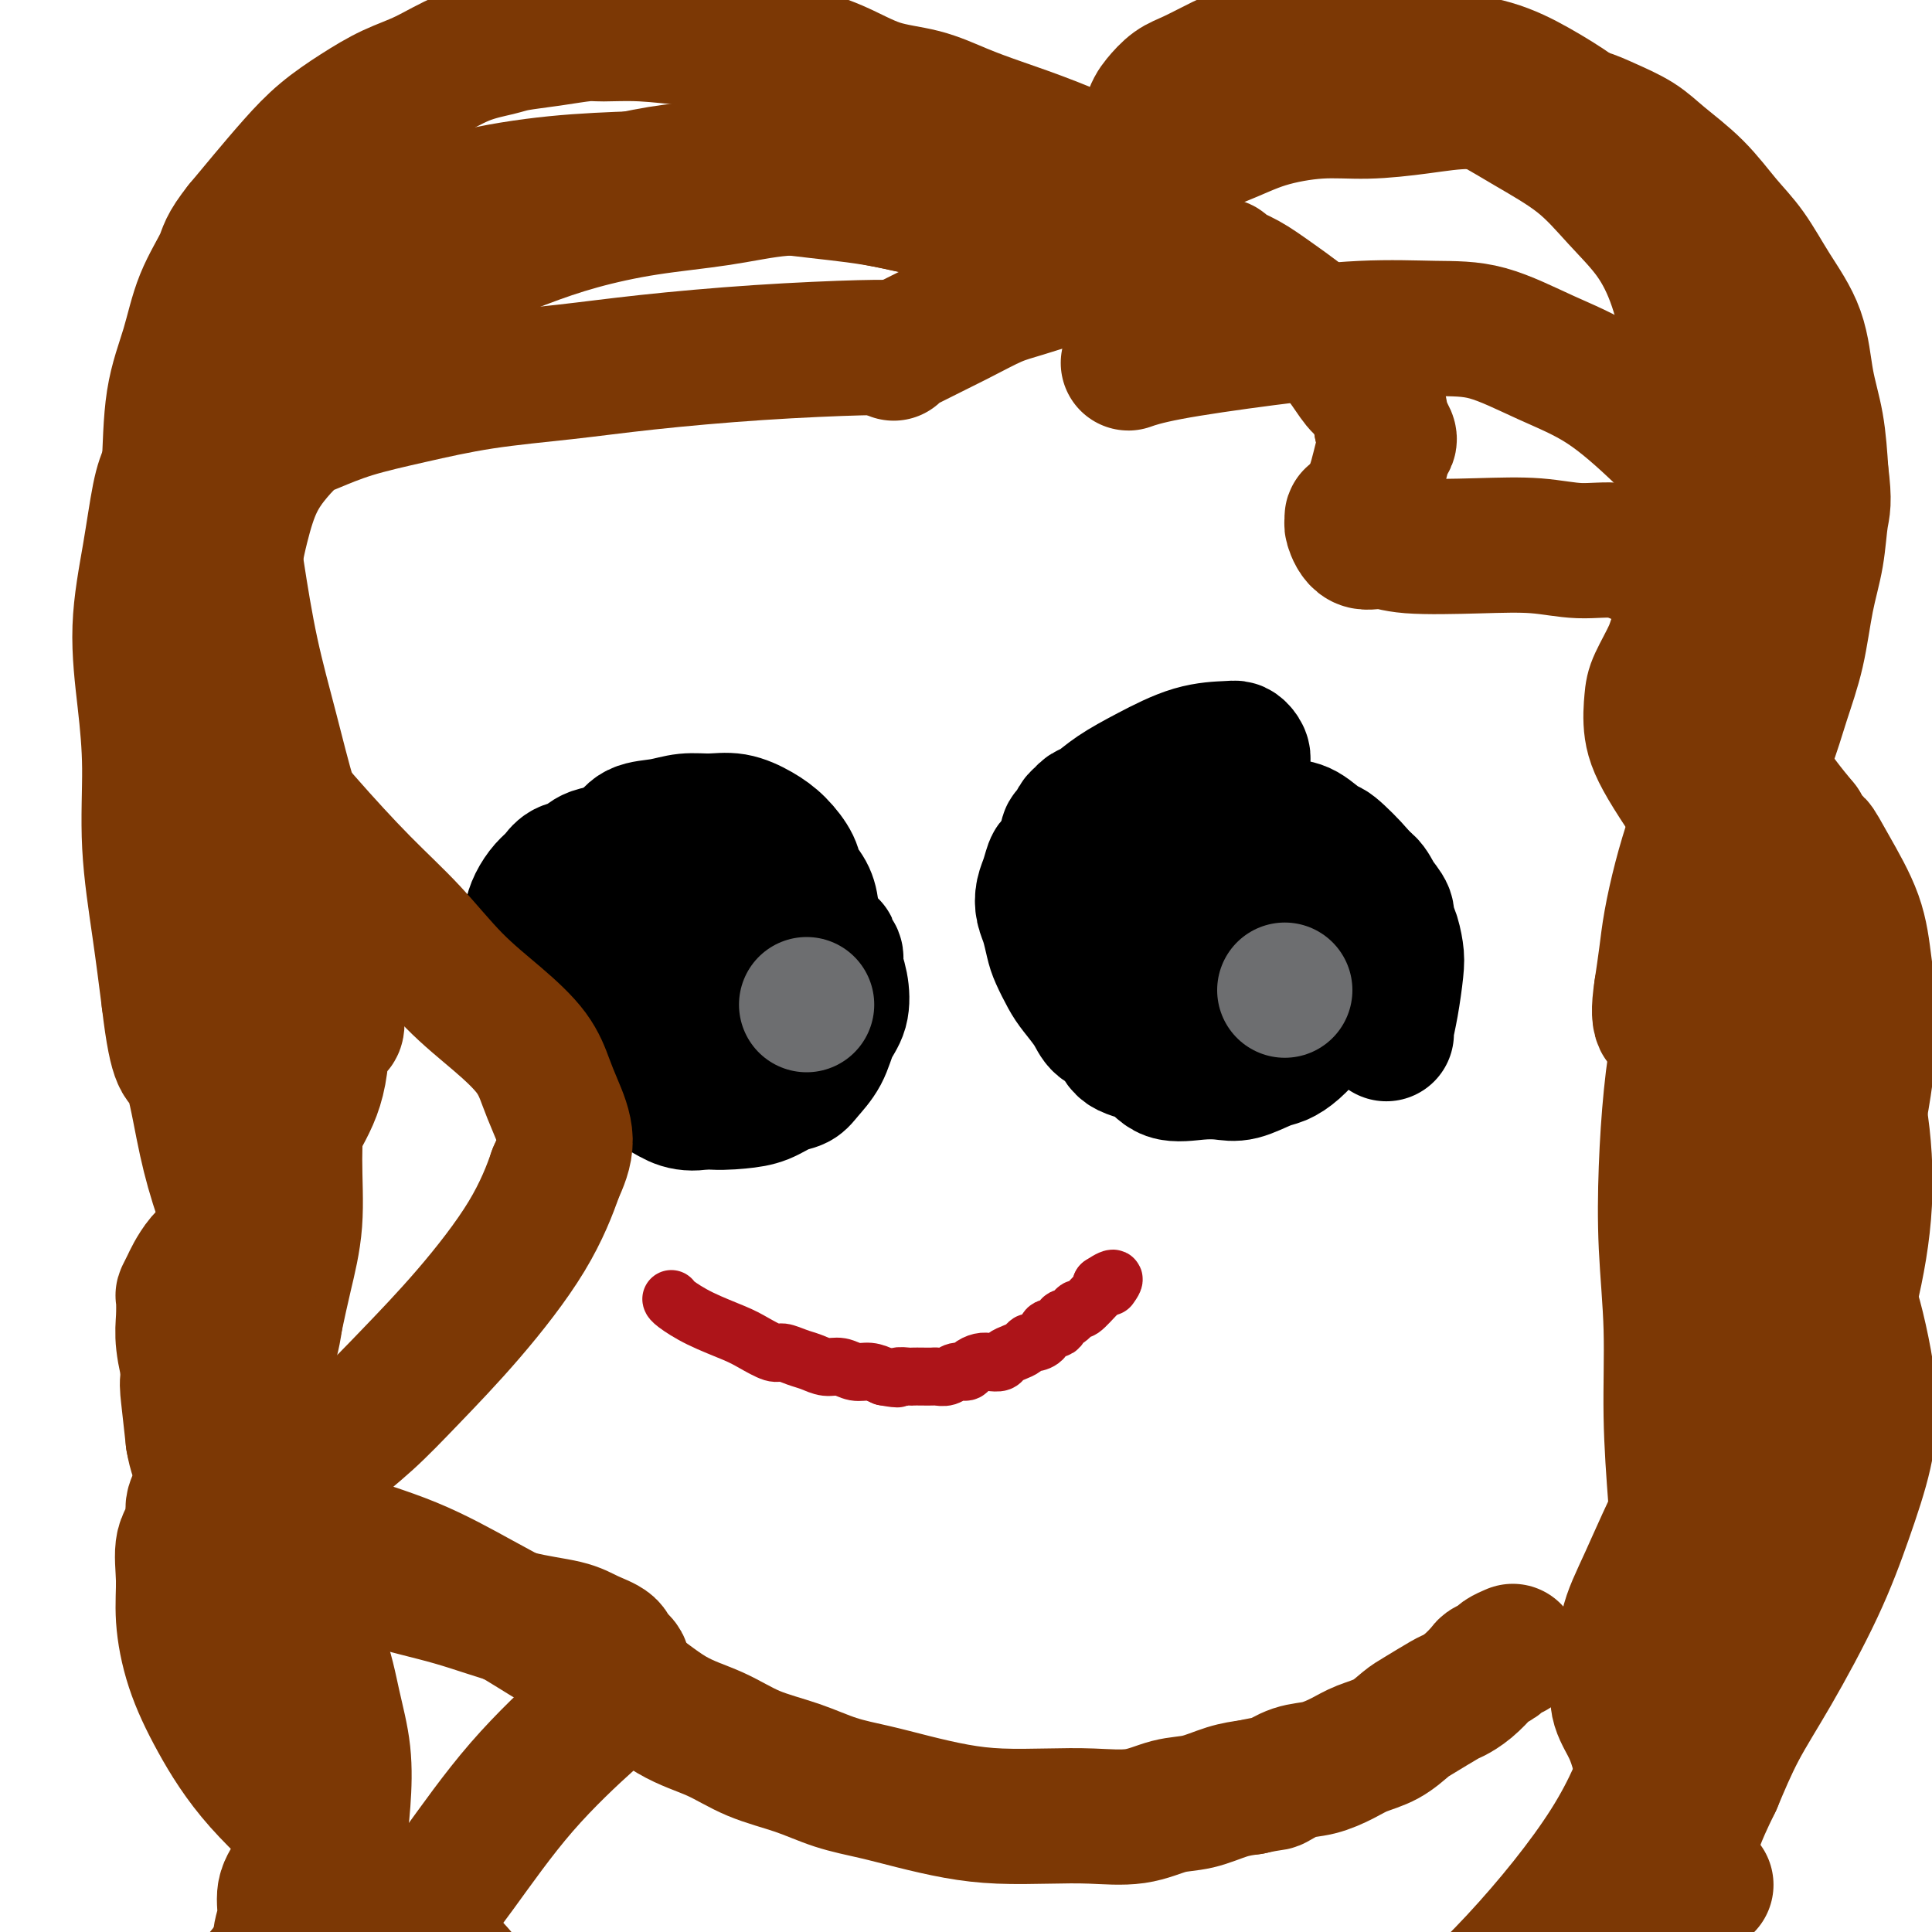
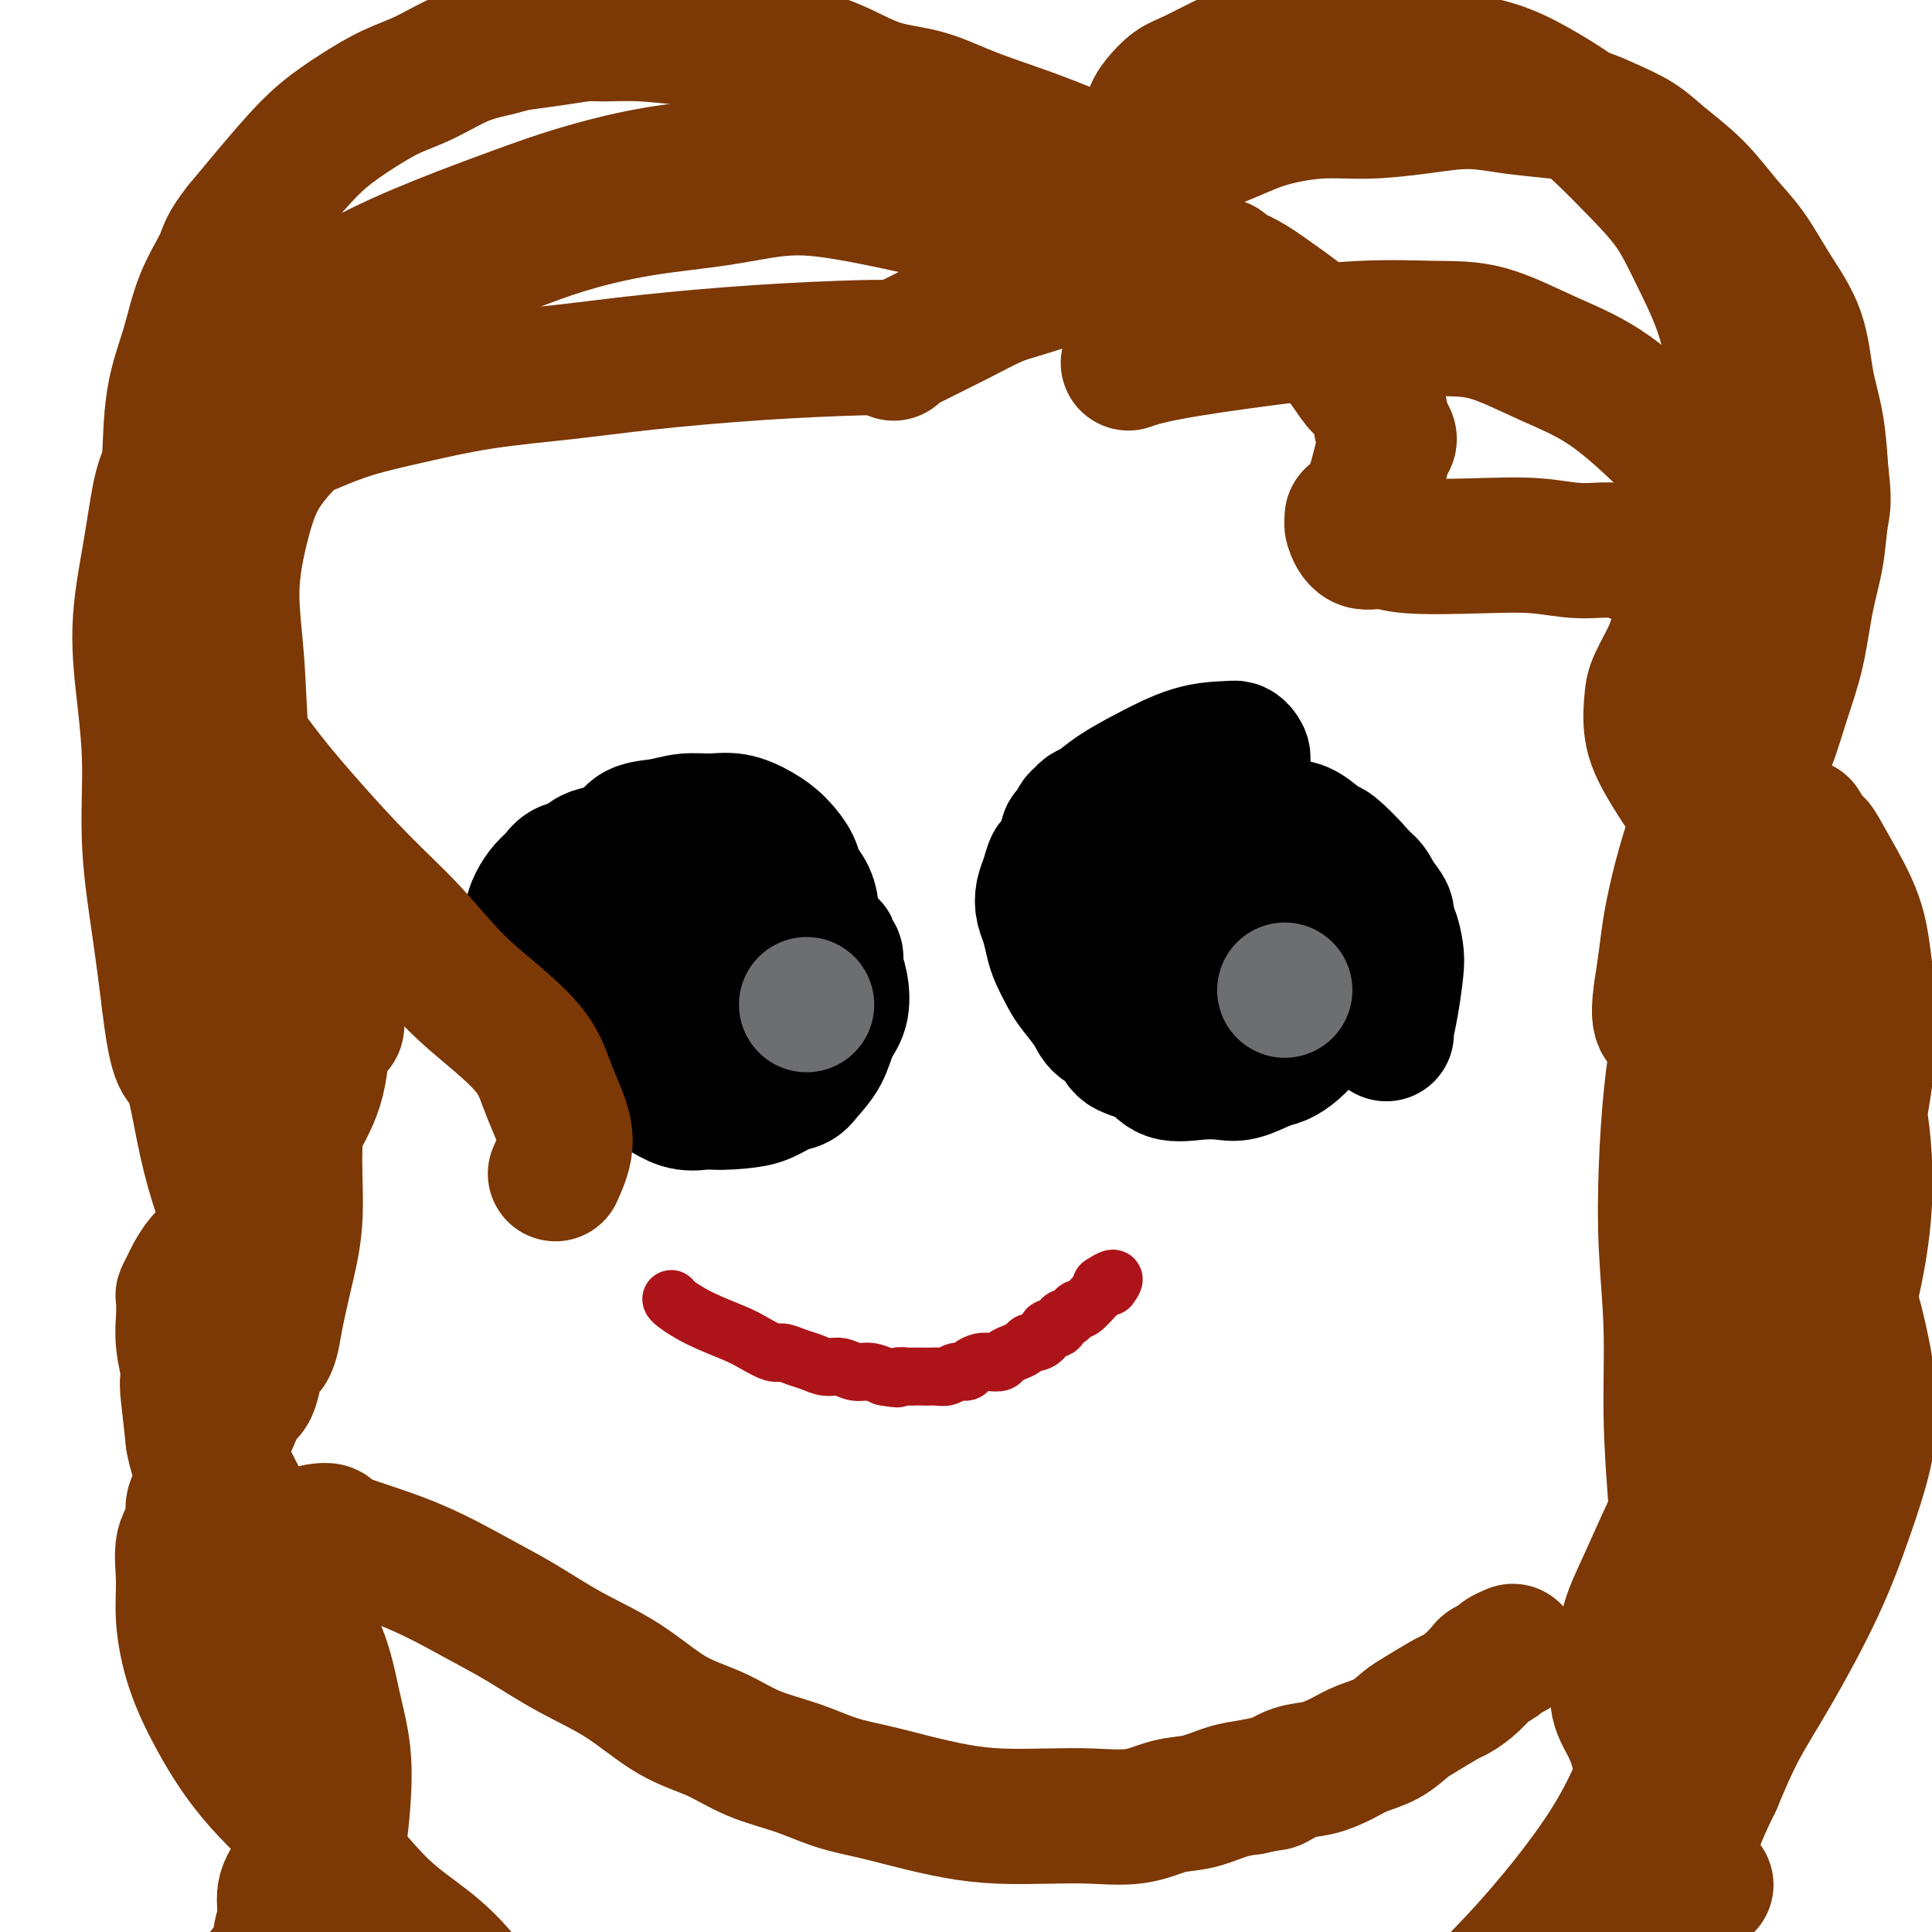
<svg xmlns="http://www.w3.org/2000/svg" viewBox="0 0 400 400" version="1.1">
  <g fill="none" stroke="#AD1419" stroke-width="12" stroke-linecap="round" stroke-linejoin="round">
    <path d="M139,269c-0.012,-0.043 -0.024,-0.087 0,0c0.024,0.087 0.083,0.304 1,1c0.917,0.696 2.692,1.870 5,3c2.308,1.130 5.149,2.215 7,3c1.851,0.785 2.711,1.271 4,2c1.289,0.729 3.006,1.702 4,2c0.994,0.298 1.266,-0.079 2,0c0.734,0.079 1.929,0.614 3,1c1.071,0.386 2.019,0.625 3,1c0.981,0.375 1.995,0.888 3,1c1.005,0.112 2.001,-0.176 3,0c0.999,0.176 2.000,0.817 3,1c1.000,0.183 2.000,-0.090 3,0c1.000,0.090 2.000,0.545 3,1" />
    <path d="M183,285c4.126,0.774 2.941,0.207 3,0c0.059,-0.207 1.363,-0.056 2,0c0.637,0.056 0.608,0.016 1,0c0.392,-0.016 1.207,-0.008 2,0c0.793,0.008 1.564,0.017 2,0c0.436,-0.017 0.536,-0.060 1,0c0.464,0.060 1.293,0.223 2,0c0.707,-0.223 1.291,-0.830 2,-1c0.709,-0.170 1.542,0.099 2,0c0.458,-0.099 0.542,-0.565 1,-1c0.458,-0.435 1.291,-0.837 2,-1c0.709,-0.163 1.293,-0.085 2,0c0.707,0.085 1.538,0.176 2,0c0.462,-0.176 0.557,-0.621 1,-1c0.443,-0.379 1.236,-0.692 2,-1c0.764,-0.308 1.499,-0.613 2,-1c0.501,-0.387 0.768,-0.858 1,-1c0.232,-0.142 0.430,0.045 1,0c0.570,-0.045 1.514,-0.321 2,-1c0.486,-0.679 0.516,-1.759 1,-2c0.484,-0.241 1.423,0.359 2,0c0.577,-0.359 0.792,-1.676 1,-2c0.208,-0.324 0.410,0.345 1,0c0.590,-0.345 1.570,-1.703 2,-2c0.430,-0.297 0.311,0.467 1,0c0.689,-0.467 2.185,-2.164 3,-3c0.815,-0.836 0.947,-0.810 1,-1c0.053,-0.190 0.026,-0.595 0,-1" />
    <path d="M228,266c3.711,-2.489 2.489,-0.711 2,0c-0.489,0.711 -0.244,0.356 0,0" />
  </g>
  <g fill="none" stroke="#6D6E70" stroke-width="28" stroke-linecap="round" stroke-linejoin="round">
    <path d="M231,185c0.000,0.000 0.000,0.000 0,0c0.000,0.000 0.000,0.000 0,0c0.000,-0.000 -0.000,0.000 0,0c0.000,0.000 0.000,0.000 0,0c0.000,0.000 0.000,0.000 0,0c0.000,0.000 0.000,0.000 0,0" />
  </g>
  <g fill="none" stroke="#000000" stroke-width="28" stroke-linecap="round" stroke-linejoin="round">
    <path d="M240,184c0.000,0.000 0.000,0.000 0,0c0.000,0.000 -0.000,0.000 0,0c0.000,0.000 0.000,0.000 0,0c0.000,0.000 0.000,0.000 0,0" />
    <path d="M231,190c0.000,0.000 0.000,0.000 0,0c0.000,0.000 0.000,0.000 0,0c0.000,0.000 -0.000,0.000 0,0c0.000,0.000 0.000,0.000 0,0c0.000,0.000 0.000,0.000 0,0c0.000,0.000 0.000,0.000 0,0" />
    <path d="M240,200c-0.000,0.003 -0.000,0.007 0,0c0.000,-0.007 0.000,-0.024 0,0c-0.000,0.024 -0.001,0.088 0,0c0.001,-0.088 0.005,-0.330 0,0c-0.005,0.330 -0.018,1.231 0,0c0.018,-1.231 0.069,-4.596 1,-9c0.931,-4.404 2.744,-9.849 5,-15c2.256,-5.151 4.956,-10.007 7,-13c2.044,-2.993 3.433,-4.122 4,-5c0.567,-0.878 0.314,-1.506 0,-2c-0.314,-0.494 -0.688,-0.856 -1,-1c-0.312,-0.144 -0.562,-0.070 -2,0c-1.438,0.070 -4.063,0.137 -7,1c-2.937,0.863 -6.188,2.522 -9,4c-2.812,1.478 -5.187,2.776 -7,4c-1.813,1.224 -3.063,2.373 -4,3c-0.937,0.627 -1.561,0.730 -2,1c-0.439,0.270 -0.691,0.706 -1,1c-0.309,0.294 -0.673,0.447 -1,1c-0.327,0.553 -0.616,1.506 -1,2c-0.384,0.494 -0.863,0.528 -1,1c-0.137,0.472 0.068,1.384 0,2c-0.068,0.616 -0.410,0.938 0,2c0.410,1.062 1.572,2.863 3,5c1.428,2.137 3.122,4.611 5,7c1.878,2.389 3.939,4.695 6,7" />
    <path d="M235,196c2.824,3.213 4.386,4.244 7,6c2.614,1.756 6.282,4.237 8,5c1.718,0.763 1.487,-0.192 2,0c0.513,0.192 1.771,1.530 3,2c1.229,0.470 2.428,0.071 3,0c0.572,-0.071 0.517,0.186 1,0c0.483,-0.186 1.505,-0.815 2,-1c0.495,-0.185 0.465,0.076 1,-1c0.535,-1.076 1.635,-3.487 2,-5c0.365,-1.513 -0.006,-2.127 0,-3c0.006,-0.873 0.388,-2.006 0,-3c-0.388,-0.994 -1.545,-1.848 -2,-3c-0.455,-1.152 -0.208,-2.603 -1,-4c-0.792,-1.397 -2.621,-2.739 -4,-4c-1.379,-1.261 -2.306,-2.439 -3,-3c-0.694,-0.561 -1.155,-0.505 -2,-1c-0.845,-0.495 -2.076,-1.541 -3,-2c-0.924,-0.459 -1.542,-0.332 -2,0c-0.458,0.332 -0.757,0.867 -1,1c-0.243,0.133 -0.428,-0.138 -1,0c-0.572,0.138 -1.529,0.684 -2,1c-0.471,0.316 -0.456,0.403 -1,1c-0.544,0.597 -1.648,1.703 -2,2c-0.352,0.297 0.049,-0.216 0,0c-0.049,0.216 -0.549,1.161 -1,2c-0.451,0.839 -0.852,1.572 -1,2c-0.148,0.428 -0.042,0.551 0,1c0.042,0.449 0.021,1.225 0,2" />
    <path d="M238,191c-0.774,1.725 -0.207,1.037 0,1c0.207,-0.037 0.056,0.578 0,1c-0.056,0.422 -0.015,0.652 0,1c0.015,0.348 0.004,0.814 0,1c-0.004,0.186 -0.002,0.093 0,0" />
    <path d="M271,207c-0.000,-0.000 -0.000,-0.000 0,0c0.000,0.000 0.000,0.001 0,0c-0.000,-0.001 -0.000,-0.004 0,0c0.000,0.004 0.000,0.015 0,0c-0.000,-0.015 -0.001,-0.054 0,0c0.001,0.054 0.002,0.203 0,0c-0.002,-0.203 -0.008,-0.756 0,-1c0.008,-0.244 0.029,-0.178 0,-1c-0.029,-0.822 -0.107,-2.531 0,-5c0.107,-2.469 0.399,-5.699 0,-8c-0.399,-2.301 -1.490,-3.674 -2,-5c-0.510,-1.326 -0.438,-2.606 -1,-4c-0.562,-1.394 -1.759,-2.904 -3,-4c-1.241,-1.096 -2.526,-1.779 -4,-3c-1.474,-1.221 -3.136,-2.980 -5,-4c-1.864,-1.020 -3.931,-1.299 -6,-2c-2.069,-0.701 -4.140,-1.823 -6,-2c-1.860,-0.177 -3.510,0.590 -5,1c-1.490,0.410 -2.822,0.464 -4,1c-1.178,0.536 -2.204,1.553 -3,2c-0.796,0.447 -1.362,0.323 -2,1c-0.638,0.677 -1.347,2.154 -2,3c-0.653,0.846 -1.249,1.062 -2,2c-0.751,0.938 -1.658,2.600 -2,4c-0.342,1.400 -0.119,2.538 0,4c0.119,1.462 0.135,3.248 0,5c-0.135,1.752 -0.421,3.472 0,5c0.421,1.528 1.549,2.865 2,4c0.451,1.135 0.226,2.067 0,3" />
    <path d="M226,203c0.323,4.407 1.131,2.925 2,3c0.869,0.075 1.799,1.708 3,3c1.201,1.292 2.672,2.243 4,3c1.328,0.757 2.513,1.320 4,2c1.487,0.680 3.275,1.476 5,2c1.725,0.524 3.385,0.776 5,1c1.615,0.224 3.185,0.422 5,0c1.815,-0.422 3.876,-1.463 5,-2c1.124,-0.537 1.312,-0.571 2,-1c0.688,-0.429 1.876,-1.255 3,-2c1.124,-0.745 2.185,-1.410 3,-2c0.815,-0.590 1.384,-1.106 2,-2c0.616,-0.894 1.279,-2.168 2,-3c0.721,-0.832 1.499,-1.223 2,-2c0.501,-0.777 0.723,-1.939 1,-3c0.277,-1.061 0.607,-2.021 1,-3c0.393,-0.979 0.849,-1.976 1,-3c0.151,-1.024 -0.002,-2.073 0,-3c0.002,-0.927 0.161,-1.732 0,-3c-0.161,-1.268 -0.640,-3.001 -1,-4c-0.360,-0.999 -0.602,-1.266 -1,-2c-0.398,-0.734 -0.953,-1.937 -2,-3c-1.047,-1.063 -2.585,-1.988 -4,-3c-1.415,-1.012 -2.705,-2.110 -4,-3c-1.295,-0.890 -2.593,-1.570 -5,-2c-2.407,-0.430 -5.924,-0.610 -9,-1c-3.076,-0.390 -5.713,-0.990 -8,-1c-2.287,-0.010 -4.225,0.568 -6,1c-1.775,0.432 -3.388,0.716 -5,1" />
    <path d="M231,171c-2.743,0.430 -4.101,0.505 -5,1c-0.899,0.495 -1.340,1.408 -2,2c-0.660,0.592 -1.539,0.861 -2,1c-0.461,0.139 -0.505,0.147 -1,1c-0.495,0.853 -1.440,2.549 -2,3c-0.560,0.451 -0.736,-0.344 -1,0c-0.264,0.344 -0.618,1.828 -1,3c-0.382,1.172 -0.794,2.031 -1,3c-0.206,0.969 -0.207,2.048 0,3c0.207,0.952 0.621,1.776 1,3c0.379,1.224 0.725,2.848 1,4c0.275,1.152 0.481,1.832 1,3c0.519,1.168 1.351,2.826 2,4c0.649,1.174 1.116,1.866 2,3c0.884,1.134 2.186,2.711 3,4c0.814,1.289 1.139,2.290 2,3c0.861,0.710 2.259,1.129 3,2c0.741,0.871 0.823,2.194 2,3c1.177,0.806 3.447,1.093 5,2c1.553,0.907 2.390,2.432 4,3c1.610,0.568 3.992,0.178 6,0c2.008,-0.178 3.643,-0.144 5,0c1.357,0.144 2.436,0.396 4,0c1.564,-0.396 3.612,-1.442 5,-2c1.388,-0.558 2.115,-0.627 3,-1c0.885,-0.373 1.928,-1.048 3,-2c1.072,-0.952 2.173,-2.179 3,-3c0.827,-0.821 1.379,-1.234 2,-2c0.621,-0.766 1.310,-1.883 2,-3" />
    <path d="M275,209c3.372,-2.564 2.802,-2.476 3,-3c0.198,-0.524 1.163,-1.662 2,-3c0.837,-1.338 1.546,-2.876 2,-4c0.454,-1.124 0.655,-1.834 1,-3c0.345,-1.166 0.836,-2.788 1,-4c0.164,-1.212 0.002,-2.014 0,-3c-0.002,-0.986 0.157,-2.156 0,-3c-0.157,-0.844 -0.628,-1.361 -1,-2c-0.372,-0.639 -0.643,-1.400 -2,-3c-1.357,-1.600 -3.800,-4.040 -5,-5c-1.200,-0.960 -1.156,-0.439 -2,-1c-0.844,-0.561 -2.577,-2.203 -4,-3c-1.423,-0.797 -2.537,-0.750 -4,-1c-1.463,-0.250 -3.276,-0.796 -5,-1c-1.724,-0.204 -3.360,-0.065 -5,0c-1.640,0.065 -3.283,0.058 -5,0c-1.717,-0.058 -3.507,-0.165 -5,0c-1.493,0.165 -2.689,0.602 -4,1c-1.311,0.398 -2.736,0.755 -4,1c-1.264,0.245 -2.367,0.377 -3,1c-0.633,0.623 -0.797,1.736 -1,2c-0.203,0.264 -0.446,-0.321 -1,0c-0.554,0.321 -1.418,1.548 -2,2c-0.582,0.452 -0.880,0.129 -1,0c-0.120,-0.129 -0.060,-0.065 0,0" />
    <path d="M153,176c-0.000,-0.000 -0.000,-0.000 0,0c0.000,0.000 0.000,0.001 0,0c-0.000,-0.001 -0.001,-0.004 0,0c0.001,0.004 0.005,0.015 0,0c-0.005,-0.015 -0.018,-0.056 0,0c0.018,0.056 0.066,0.210 0,0c-0.066,-0.210 -0.248,-0.785 -1,-1c-0.752,-0.215 -2.074,-0.070 -4,0c-1.926,0.070 -4.454,0.064 -7,0c-2.546,-0.064 -5.109,-0.187 -7,0c-1.891,0.187 -3.112,0.683 -5,1c-1.888,0.317 -4.445,0.454 -6,1c-1.555,0.546 -2.108,1.500 -3,2c-0.892,0.500 -2.123,0.546 -3,1c-0.877,0.454 -1.398,1.316 -2,2c-0.602,0.684 -1.283,1.189 -2,2c-0.717,0.811 -1.471,1.929 -2,3c-0.529,1.071 -0.833,2.095 -1,3c-0.167,0.905 -0.197,1.693 0,3c0.197,1.307 0.620,3.135 1,5c0.380,1.865 0.715,3.768 1,5c0.285,1.232 0.520,1.794 1,3c0.480,1.206 1.206,3.055 2,4c0.794,0.945 1.655,0.984 3,2c1.345,1.016 3.172,3.008 5,5" />
    <path d="M123,217c2.372,3.201 2.804,4.205 4,5c1.196,0.795 3.158,1.383 5,2c1.842,0.617 3.566,1.264 5,2c1.434,0.736 2.579,1.561 4,2c1.421,0.439 3.119,0.493 5,0c1.881,-0.493 3.945,-1.532 5,-2c1.055,-0.468 1.101,-0.364 2,-1c0.899,-0.636 2.651,-2.011 4,-3c1.349,-0.989 2.294,-1.593 3,-3c0.706,-1.407 1.174,-3.619 2,-5c0.826,-1.381 2.011,-1.932 3,-3c0.989,-1.068 1.782,-2.652 2,-4c0.218,-1.348 -0.140,-2.461 0,-4c0.140,-1.539 0.776,-3.504 1,-5c0.224,-1.496 0.034,-2.524 0,-4c-0.034,-1.476 0.088,-3.399 0,-5c-0.088,-1.601 -0.385,-2.879 -1,-4c-0.615,-1.121 -1.549,-2.084 -2,-3c-0.451,-0.916 -0.419,-1.786 -1,-3c-0.581,-1.214 -1.775,-2.771 -3,-4c-1.225,-1.229 -2.483,-2.130 -4,-3c-1.517,-0.870 -3.295,-1.710 -5,-2c-1.705,-0.290 -3.337,-0.031 -5,0c-1.663,0.031 -3.358,-0.167 -5,0c-1.642,0.167 -3.230,0.699 -5,1c-1.770,0.301 -3.722,0.369 -5,1c-1.278,0.631 -1.883,1.824 -3,3c-1.117,1.176 -2.748,2.336 -4,3c-1.252,0.664 -2.126,0.832 -3,1" />
    <path d="M122,179c-2.283,2.038 -2.991,3.632 -4,5c-1.009,1.368 -2.319,2.511 -3,4c-0.681,1.489 -0.731,3.326 -1,5c-0.269,1.674 -0.755,3.186 -1,5c-0.245,1.814 -0.248,3.930 0,5c0.248,1.070 0.748,1.094 1,2c0.252,0.906 0.257,2.694 1,4c0.743,1.306 2.223,2.132 3,3c0.777,0.868 0.849,1.779 2,3c1.151,1.221 3.379,2.751 5,4c1.621,1.249 2.635,2.216 4,3c1.365,0.784 3.081,1.385 5,2c1.919,0.615 4.039,1.244 6,2c1.961,0.756 3.761,1.640 6,2c2.239,0.360 4.916,0.197 7,0c2.084,-0.197 3.573,-0.428 5,-1c1.427,-0.572 2.791,-1.486 4,-2c1.209,-0.514 2.265,-0.628 3,-1c0.735,-0.372 1.151,-1.001 2,-2c0.849,-0.999 2.132,-2.368 3,-4c0.868,-1.632 1.319,-3.526 2,-5c0.681,-1.474 1.590,-2.527 2,-4c0.410,-1.473 0.321,-3.365 0,-5c-0.321,-1.635 -0.873,-3.012 -1,-4c-0.127,-0.988 0.170,-1.588 0,-2c-0.170,-0.412 -0.809,-0.636 -1,-1c-0.191,-0.364 0.064,-0.867 0,-1c-0.064,-0.133 -0.447,0.105 -1,0c-0.553,-0.105 -1.277,-0.552 -2,-1" />
    <path d="M169,195c-1.131,-2.153 -1.458,-0.537 -2,0c-0.542,0.537 -1.298,-0.006 -2,0c-0.702,0.006 -1.351,0.559 -2,1c-0.649,0.441 -1.297,0.768 -2,1c-0.703,0.232 -1.460,0.370 -2,1c-0.540,0.630 -0.862,1.754 -1,2c-0.138,0.246 -0.092,-0.385 -1,0c-0.908,0.385 -2.770,1.787 -4,3c-1.230,1.213 -1.828,2.237 -3,3c-1.172,0.763 -2.918,1.266 -4,2c-1.082,0.734 -1.500,1.700 -2,2c-0.500,0.300 -1.084,-0.066 -2,0c-0.916,0.066 -2.166,0.565 -3,0c-0.834,-0.565 -1.253,-2.195 -2,-3c-0.747,-0.805 -1.821,-0.786 -2,-2c-0.179,-1.214 0.537,-3.663 1,-5c0.463,-1.337 0.675,-1.563 1,-2c0.325,-0.437 0.765,-1.086 1,-2c0.235,-0.914 0.265,-2.094 1,-3c0.735,-0.906 2.174,-1.539 3,-2c0.826,-0.461 1.039,-0.751 2,-1c0.961,-0.249 2.671,-0.459 4,-1c1.329,-0.541 2.278,-1.414 3,-2c0.722,-0.586 1.216,-0.886 2,-1c0.784,-0.114 1.859,-0.042 3,0c1.141,0.042 2.347,0.053 3,0c0.653,-0.053 0.752,-0.169 1,0c0.248,0.169 0.644,0.622 1,1c0.356,0.378 0.673,0.679 1,1c0.327,0.321 0.663,0.660 1,1" />
    <path d="M163,189c1.296,0.550 1.035,0.426 1,1c-0.035,0.574 0.158,1.845 0,3c-0.158,1.155 -0.665,2.193 -1,3c-0.335,0.807 -0.499,1.382 -1,2c-0.501,0.618 -1.340,1.280 -2,2c-0.660,0.720 -1.143,1.497 -2,2c-0.857,0.503 -2.089,0.732 -3,1c-0.911,0.268 -1.502,0.576 -3,0c-1.498,-0.576 -3.904,-2.036 -5,-3c-1.096,-0.964 -0.881,-1.434 -1,-2c-0.119,-0.566 -0.570,-1.229 -1,-2c-0.430,-0.771 -0.837,-1.649 -1,-2c-0.163,-0.351 -0.081,-0.176 0,0" />
    <path d="M287,214c-0.000,-0.000 -0.000,-0.000 0,0c0.000,0.000 0.000,0.000 0,0c-0.000,-0.000 -0.001,-0.000 0,0c0.001,0.000 0.003,0.002 0,0c-0.003,-0.002 -0.011,-0.006 0,0c0.011,0.006 0.042,0.022 0,0c-0.042,-0.022 -0.158,-0.082 0,-1c0.158,-0.918 0.588,-2.693 1,-5c0.412,-2.307 0.806,-5.145 1,-7c0.194,-1.855 0.189,-2.726 0,-4c-0.189,-1.274 -0.563,-2.950 -1,-4c-0.437,-1.050 -0.936,-1.473 -1,-2c-0.064,-0.527 0.307,-1.157 0,-2c-0.307,-0.843 -1.291,-1.898 -2,-3c-0.709,-1.102 -1.141,-2.249 -2,-3c-0.859,-0.751 -2.143,-1.104 -3,-2c-0.857,-0.896 -1.286,-2.335 -2,-3c-0.714,-0.665 -1.712,-0.557 -3,-1c-1.288,-0.443 -2.867,-1.436 -4,-2c-1.133,-0.564 -1.820,-0.698 -3,-1c-1.180,-0.302 -2.852,-0.772 -4,-1c-1.148,-0.228 -1.771,-0.215 -3,0c-1.229,0.215 -3.066,0.633 -4,1c-0.934,0.367 -0.967,0.684 -1,1" />
    <path d="M256,175c-2.684,0.283 -3.395,0.489 -4,1c-0.605,0.511 -1.104,1.326 -2,2c-0.896,0.674 -2.187,1.207 -3,2c-0.813,0.793 -1.146,1.845 -2,3c-0.854,1.155 -2.229,2.413 -3,3c-0.771,0.587 -0.938,0.504 -1,1c-0.062,0.496 -0.018,1.570 0,2c0.018,0.430 0.009,0.215 0,0" />
  </g>
  <g fill="none" stroke="#7C3805" stroke-width="28" stroke-linecap="round" stroke-linejoin="round">
    <path d="M185,73c-0.000,-0.000 -0.000,-0.000 0,0c0.000,0.000 0.000,0.001 0,0c-0.000,-0.001 -0.001,-0.004 0,0c0.001,0.004 0.004,0.015 0,0c-0.004,-0.015 -0.016,-0.056 0,0c0.016,0.056 0.060,0.210 0,0c-0.060,-0.210 -0.222,-0.784 0,-1c0.222,-0.216 0.829,-0.074 1,0c0.171,0.074 -0.094,0.079 2,-1c2.094,-1.079 6.547,-3.243 10,-5c3.453,-1.757 5.906,-3.105 8,-4c2.094,-0.895 3.831,-1.335 6,-2c2.169,-0.665 4.771,-1.555 7,-2c2.229,-0.445 4.084,-0.446 6,-1c1.916,-0.554 3.891,-1.661 6,-2c2.109,-0.339 4.350,0.092 6,0c1.650,-0.092 2.708,-0.705 4,-1c1.292,-0.295 2.816,-0.273 4,0c1.184,0.273 2.027,0.796 3,1c0.973,0.204 2.076,0.089 3,0c0.924,-0.089 1.670,-0.151 2,0c0.330,0.151 0.245,0.515 1,1c0.755,0.485 2.351,1.092 4,2c1.649,0.908 3.352,2.117 6,4c2.648,1.883 6.240,4.438 9,7c2.760,2.562 4.688,5.130 6,7c1.312,1.870 2.007,3.042 3,4c0.993,0.958 2.284,1.702 3,3c0.716,1.298 0.858,3.149 1,5" />
    <path d="M286,88c2.330,3.500 1.655,2.749 1,4c-0.655,1.251 -1.290,4.502 -2,7c-0.710,2.498 -1.496,4.242 -2,5c-0.504,0.758 -0.725,0.529 -1,1c-0.275,0.471 -0.605,1.640 -1,2c-0.395,0.360 -0.854,-0.090 -1,0c-0.146,0.090 0.021,0.721 0,1c-0.021,0.279 -0.230,0.204 0,1c0.230,0.796 0.897,2.461 2,3c1.103,0.539 2.641,-0.047 4,0c1.359,0.047 2.539,0.729 6,1c3.461,0.271 9.201,0.132 14,0c4.799,-0.132 8.655,-0.258 12,0c3.345,0.258 6.180,0.898 9,1c2.820,0.102 5.626,-0.336 8,0c2.374,0.336 4.316,1.447 6,2c1.684,0.553 3.109,0.550 4,1c0.891,0.450 1.248,1.353 2,2c0.752,0.647 1.900,1.037 3,2c1.100,0.963 2.151,2.498 3,4c0.849,1.502 1.497,2.972 2,5c0.503,2.028 0.861,4.615 1,7c0.139,2.385 0.059,4.569 0,8c-0.059,3.431 -0.096,8.110 -1,13c-0.904,4.890 -2.676,9.993 -4,14c-1.324,4.007 -2.200,6.919 -3,10c-0.800,3.081 -1.523,6.329 -2,9c-0.477,2.671 -0.708,4.763 -1,7c-0.292,2.237 -0.646,4.618 -1,7" />
    <path d="M344,205c-1.318,8.620 0.888,6.670 2,7c1.112,0.330 1.130,2.941 2,5c0.870,2.059 2.592,3.568 4,5c1.408,1.432 2.503,2.788 4,5c1.497,2.212 3.396,5.279 5,8c1.604,2.721 2.914,5.096 4,9c1.086,3.904 1.946,9.336 2,15c0.054,5.664 -0.700,11.561 -2,17c-1.300,5.439 -3.146,10.421 -6,16c-2.854,5.579 -6.718,11.755 -10,18c-3.282,6.245 -5.984,12.561 -8,17c-2.016,4.439 -3.347,7.003 -4,10c-0.653,2.997 -0.629,6.429 -1,9c-0.371,2.571 -1.139,4.283 -1,6c0.139,1.717 1.185,3.440 2,5c0.815,1.560 1.401,2.956 2,5c0.599,2.044 1.212,4.737 2,7c0.788,2.263 1.753,4.095 3,6c1.247,1.905 2.778,3.882 4,6c1.222,2.118 2.137,4.378 3,6c0.863,1.622 1.675,2.606 2,3c0.325,0.394 0.162,0.197 0,0" />
    <path d="M185,72c-0.006,-0.000 -0.012,-0.001 0,0c0.012,0.001 0.042,0.002 0,0c-0.042,-0.002 -0.157,-0.009 0,0c0.157,0.009 0.585,0.033 0,0c-0.585,-0.033 -2.183,-0.123 -7,0c-4.817,0.123 -12.853,0.459 -21,1c-8.147,0.541 -16.406,1.288 -23,2c-6.594,0.712 -11.524,1.388 -17,2c-5.476,0.612 -11.500,1.160 -17,2c-5.500,0.840 -10.476,1.973 -15,3c-4.524,1.027 -8.594,1.948 -12,3c-3.406,1.052 -6.147,2.235 -8,3c-1.853,0.765 -2.816,1.111 -4,2c-1.184,0.889 -2.587,2.322 -4,4c-1.413,1.678 -2.835,3.600 -4,6c-1.165,2.400 -2.071,5.279 -3,9c-0.929,3.721 -1.880,8.283 -2,13c-0.120,4.717 0.590,9.589 1,15c0.410,5.411 0.518,11.363 1,17c0.482,5.637 1.338,10.960 2,16c0.662,5.040 1.130,9.798 2,14c0.870,4.202 2.144,7.848 3,12c0.856,4.152 1.295,8.810 2,14c0.705,5.190 1.675,10.913 2,16c0.325,5.087 0.005,9.539 0,14c-0.005,4.461 0.306,8.932 0,13c-0.306,4.068 -1.230,7.734 -2,11c-0.770,3.266 -1.385,6.133 -2,9" />
    <path d="M57,273c-1.204,8.453 -2.214,6.086 -3,7c-0.786,0.914 -1.348,5.108 -2,7c-0.652,1.892 -1.394,1.480 -2,2c-0.606,0.520 -1.076,1.970 -2,4c-0.924,2.030 -2.301,4.640 -3,7c-0.699,2.360 -0.719,4.470 -1,6c-0.281,1.530 -0.824,2.481 -1,4c-0.176,1.519 0.015,3.608 0,5c-0.015,1.392 -0.236,2.088 2,8c2.236,5.912 6.928,17.041 10,24c3.072,6.959 4.523,9.749 6,15c1.477,5.251 2.981,12.963 4,19c1.019,6.037 1.552,10.399 2,14c0.448,3.601 0.810,6.440 1,9c0.190,2.560 0.208,4.841 0,7c-0.208,2.159 -0.643,4.197 -1,6c-0.357,1.803 -0.634,3.370 -1,5c-0.366,1.630 -0.819,3.323 -1,4c-0.181,0.677 -0.091,0.339 0,0" />
-     <path d="M242,39c0.460,-1.179 0.920,-2.359 3,-5c2.080,-2.641 5.779,-6.744 9,-10c3.221,-3.256 5.964,-5.665 8,-7c2.036,-1.335 3.366,-1.594 5,-2c1.634,-0.406 3.573,-0.957 6,-1c2.427,-0.043 5.343,0.421 9,1c3.657,0.579 8.054,1.272 12,2c3.946,0.728 7.440,1.492 11,3c3.560,1.508 7.187,3.759 11,6c3.813,2.241 7.813,4.474 11,7c3.187,2.526 5.562,5.347 8,8c2.438,2.653 4.940,5.137 7,8c2.060,2.863 3.677,6.106 5,10c1.323,3.894 2.350,8.439 3,13c0.650,4.561 0.921,9.138 1,14c0.079,4.862 -0.034,10.008 0,14c0.034,3.992 0.216,6.829 0,10c-0.216,3.171 -0.831,6.675 -1,10c-0.169,3.325 0.106,6.471 1,10c0.894,3.529 2.405,7.440 4,11c1.595,3.560 3.273,6.769 5,10c1.727,3.231 3.503,6.485 5,9c1.497,2.515 2.713,4.290 4,6c1.287,1.710 2.643,3.355 4,5" />
    <path d="M373,171c3.975,7.074 2.912,4.260 3,4c0.088,-0.260 1.327,2.035 3,5c1.673,2.965 3.781,6.601 5,10c1.219,3.399 1.550,6.561 2,10c0.450,3.439 1.020,7.155 1,12c-0.020,4.845 -0.631,10.821 -2,18c-1.369,7.179 -3.497,15.563 -6,24c-2.503,8.437 -5.381,16.929 -8,24c-2.619,7.071 -4.978,12.722 -7,18c-2.022,5.278 -3.708,10.183 -5,14c-1.292,3.817 -2.190,6.545 -3,9c-0.810,2.455 -1.530,4.636 -2,7c-0.470,2.364 -0.688,4.912 -1,8c-0.312,3.088 -0.716,6.715 -1,11c-0.284,4.285 -0.448,9.227 -1,15c-0.552,5.773 -1.493,12.377 -2,18c-0.507,5.623 -0.581,10.264 -1,14c-0.419,3.736 -1.185,6.569 -2,8c-0.815,1.431 -1.681,1.462 -2,2c-0.319,0.538 -0.091,1.582 0,2c0.091,0.418 0.046,0.209 0,0" />
-     <path d="M242,63c0.013,0.002 0.027,0.004 0,0c-0.027,-0.004 -0.093,-0.014 0,0c0.093,0.014 0.345,0.051 0,0c-0.345,-0.051 -1.288,-0.192 -3,-1c-1.712,-0.808 -4.193,-2.285 -10,-5c-5.807,-2.715 -14.941,-6.668 -21,-9c-6.059,-2.332 -9.043,-3.042 -13,-4c-3.957,-0.958 -8.888,-2.164 -14,-3c-5.112,-0.836 -10.405,-1.303 -16,-2c-5.595,-0.697 -11.493,-1.626 -17,-2c-5.507,-0.374 -10.624,-0.193 -16,0c-5.376,0.193 -11.009,0.399 -17,1c-5.991,0.601 -12.338,1.599 -18,3c-5.662,1.401 -10.639,3.207 -15,5c-4.361,1.793 -8.106,3.572 -11,5c-2.894,1.428 -4.936,2.503 -7,4c-2.064,1.497 -4.148,3.415 -6,5c-1.852,1.585 -3.472,2.838 -5,5c-1.528,2.162 -2.965,5.232 -4,9c-1.035,3.768 -1.666,8.234 -2,13c-0.334,4.766 -0.369,9.834 0,15c0.369,5.166 1.142,10.432 2,16c0.858,5.568 1.801,11.437 3,17c1.199,5.563 2.653,10.819 4,16c1.347,5.181 2.588,10.286 4,15c1.412,4.714 2.996,9.039 4,13c1.004,3.961 1.430,7.560 2,11c0.570,3.440 1.285,6.720 2,10" />
    <path d="M68,200c3.326,17.395 1.139,11.883 0,12c-1.139,0.117 -1.232,5.862 -2,10c-0.768,4.138 -2.212,6.669 -4,10c-1.788,3.331 -3.922,7.463 -6,11c-2.078,3.537 -4.101,6.480 -6,9c-1.899,2.520 -3.676,4.616 -5,6c-1.324,1.384 -2.197,2.056 -3,3c-0.803,0.944 -1.535,2.159 -2,3c-0.465,0.841 -0.662,1.306 -1,2c-0.338,0.694 -0.818,1.617 -1,2c-0.182,0.383 -0.065,0.226 0,1c0.065,0.774 0.077,2.479 0,4c-0.077,1.521 -0.242,2.857 0,5c0.242,2.143 0.890,5.093 2,9c1.110,3.907 2.681,8.772 5,14c2.319,5.228 5.385,10.820 8,16c2.615,5.180 4.778,9.947 7,14c2.222,4.053 4.502,7.393 6,11c1.498,3.607 2.215,7.482 3,11c0.785,3.518 1.638,6.680 2,10c0.362,3.320 0.234,6.798 0,10c-0.234,3.202 -0.573,6.127 -1,9c-0.427,2.873 -0.943,5.692 -2,8c-1.057,2.308 -2.655,4.103 -4,6c-1.345,1.897 -2.438,3.895 -4,6c-1.562,2.105 -3.594,4.317 -5,6c-1.406,1.683 -2.186,2.838 -3,4c-0.814,1.162 -1.661,2.332 -2,3c-0.339,0.668 -0.169,0.834 0,1" />
    <path d="M50,416c-2.732,4.216 -0.562,1.755 0,1c0.562,-0.755 -0.486,0.196 -1,1c-0.514,0.804 -0.496,1.462 0,3c0.496,1.538 1.469,3.957 3,7c1.531,3.043 3.620,6.710 6,10c2.380,3.290 5.052,6.202 8,9c2.948,2.798 6.174,5.482 9,8c2.826,2.518 5.252,4.871 9,7c3.748,2.129 8.817,4.035 12,5c3.183,0.965 4.481,0.990 5,1c0.519,0.010 0.260,0.005 0,0" />
    <path d="M66,317c-0.001,0.000 -0.002,0.000 0,0c0.002,-0.000 0.008,-0.001 0,0c-0.008,0.001 -0.030,0.004 0,0c0.030,-0.004 0.111,-0.017 0,0c-0.111,0.017 -0.416,0.062 0,0c0.416,-0.062 1.552,-0.231 2,0c0.448,0.231 0.208,0.861 3,2c2.792,1.139 8.616,2.787 14,5c5.384,2.213 10.327,4.991 14,7c3.673,2.009 6.076,3.250 9,5c2.924,1.750 6.368,4.009 10,6c3.632,1.991 7.452,3.715 11,6c3.548,2.285 6.823,5.130 10,7c3.177,1.870 6.255,2.766 9,4c2.745,1.234 5.157,2.806 8,4c2.843,1.194 6.116,2.011 9,3c2.884,0.989 5.379,2.149 8,3c2.621,0.851 5.366,1.391 8,2c2.634,0.609 5.155,1.287 8,2c2.845,0.713 6.012,1.461 9,2c2.988,0.539 5.795,0.869 9,1c3.205,0.131 6.806,0.061 10,0c3.194,-0.061 5.981,-0.114 9,0c3.019,0.114 6.270,0.395 9,0c2.730,-0.395 4.938,-1.467 7,-2c2.062,-0.533 3.978,-0.528 6,-1c2.022,-0.472 4.149,-1.421 6,-2c1.851,-0.579 3.425,-0.790 5,-1" />
    <path d="M259,370c4.665,-1.043 4.329,-0.650 5,-1c0.671,-0.350 2.349,-1.444 4,-2c1.651,-0.556 3.275,-0.576 5,-1c1.725,-0.424 3.551,-1.253 5,-2c1.449,-0.747 2.521,-1.412 4,-2c1.479,-0.588 3.364,-1.099 5,-2c1.636,-0.901 3.021,-2.194 4,-3c0.979,-0.806 1.551,-1.127 3,-2c1.449,-0.873 3.773,-2.300 5,-3c1.227,-0.700 1.355,-0.674 2,-1c0.645,-0.326 1.807,-1.004 3,-2c1.193,-0.996 2.418,-2.309 3,-3c0.582,-0.691 0.521,-0.760 1,-1c0.479,-0.240 1.500,-0.652 2,-1c0.500,-0.348 0.481,-0.632 1,-1c0.519,-0.368 1.577,-0.819 2,-1c0.423,-0.181 0.212,-0.090 0,0" />
    <path d="M172,37c0.034,0.004 0.069,0.009 0,0c-0.069,-0.009 -0.240,-0.030 0,0c0.240,0.030 0.891,0.113 0,0c-0.891,-0.113 -3.325,-0.420 -8,-1c-4.675,-0.580 -11.589,-1.432 -19,-1c-7.411,0.432 -15.317,2.149 -22,4c-6.683,1.851 -12.144,3.836 -18,6c-5.856,2.164 -12.106,4.506 -18,7c-5.894,2.494 -11.430,5.139 -16,8c-4.570,2.861 -8.173,5.936 -12,9c-3.827,3.064 -7.878,6.116 -11,9c-3.122,2.884 -5.316,5.601 -7,8c-1.684,2.399 -2.857,4.482 -4,7c-1.143,2.518 -2.258,5.472 -3,9c-0.742,3.528 -1.113,7.631 -1,11c0.113,3.369 0.711,6.004 2,10c1.289,3.996 3.268,9.351 6,15c2.732,5.649 6.215,11.590 10,17c3.785,5.410 7.871,10.290 12,15c4.129,4.710 8.299,9.251 12,13c3.701,3.749 6.931,6.704 10,10c3.069,3.296 5.976,6.931 9,10c3.024,3.069 6.164,5.571 9,8c2.836,2.429 5.368,4.783 7,7c1.632,2.217 2.365,4.295 3,6c0.635,1.705 1.171,3.036 2,5c0.829,1.964 1.951,4.561 2,7c0.049,2.439 -0.976,4.719 -2,7" />
-     <path d="M115,243c-1.104,3.235 -2.863,7.822 -6,13c-3.137,5.178 -7.652,10.947 -12,16c-4.348,5.053 -8.530,9.391 -12,13c-3.470,3.609 -6.230,6.488 -9,9c-2.770,2.512 -5.551,4.657 -8,7c-2.449,2.343 -4.566,4.884 -6,7c-1.434,2.116 -2.185,3.808 -3,5c-0.815,1.192 -1.694,1.885 -2,2c-0.306,0.115 -0.039,-0.350 0,0c0.039,0.350 -0.151,1.513 0,2c0.151,0.487 0.644,0.298 2,1c1.356,0.702 3.577,2.295 7,4c3.423,1.705 8.049,3.520 13,5c4.951,1.480 10.227,2.623 15,4c4.773,1.377 9.042,2.989 13,4c3.958,1.011 7.604,1.423 10,2c2.396,0.577 3.541,1.319 5,2c1.459,0.681 3.231,1.301 4,2c0.769,0.699 0.536,1.476 1,2c0.464,0.524 1.625,0.796 2,2c0.375,1.204 -0.035,3.339 -1,5c-0.965,1.661 -2.485,2.849 -6,6c-3.515,3.151 -9.026,8.267 -14,14c-4.974,5.733 -9.410,12.085 -13,17c-3.590,4.915 -6.332,8.394 -8,11c-1.668,2.606 -2.262,4.338 -3,6c-0.738,1.662 -1.622,3.255 -2,5c-0.378,1.745 -0.251,3.641 0,5c0.251,1.359 0.625,2.179 1,3" />
    <path d="M83,417c0.533,2.204 1.365,3.715 4,6c2.635,2.285 7.073,5.344 10,7c2.927,1.656 4.342,1.908 9,3c4.658,1.092 12.560,3.025 19,4c6.440,0.975 11.418,0.993 16,1c4.582,0.007 8.769,0.002 12,0c3.231,-0.002 5.505,-0.000 7,0c1.495,0.000 2.210,0.000 3,0c0.790,-0.000 1.654,-0.000 2,0c0.346,0.000 0.173,0.000 0,0" />
    <path d="M234,75c0.008,-0.003 0.017,-0.006 0,0c-0.017,0.006 -0.058,0.020 0,0c0.058,-0.020 0.217,-0.076 0,0c-0.217,0.076 -0.810,0.283 0,0c0.810,-0.283 3.022,-1.057 8,-2c4.978,-0.943 12.721,-2.056 20,-3c7.279,-0.944 14.094,-1.720 20,-2c5.906,-0.280 10.903,-0.065 15,0c4.097,0.065 7.294,-0.021 11,1c3.706,1.021 7.919,3.149 12,5c4.081,1.851 8.028,3.425 12,6c3.972,2.575 7.969,6.152 12,10c4.031,3.848 8.094,7.966 11,12c2.906,4.034 4.653,7.983 6,12c1.347,4.017 2.294,8.101 3,13c0.706,4.899 1.171,10.613 1,16c-0.171,5.387 -0.979,10.447 -2,15c-1.021,4.553 -2.255,8.599 -3,12c-0.745,3.401 -1.001,6.156 -2,9c-0.999,2.844 -2.740,5.775 -4,10c-1.260,4.225 -2.037,9.742 -3,14c-0.963,4.258 -2.110,7.256 -3,11c-0.890,3.744 -1.521,8.233 -2,13c-0.479,4.767 -0.805,9.813 -1,15c-0.195,5.187 -0.258,10.514 0,16c0.258,5.486 0.839,11.131 1,17c0.161,5.869 -0.097,11.963 0,18c0.097,6.037 0.548,12.019 1,18" />
    <path d="M347,311c0.172,16.677 0.103,16.370 0,20c-0.103,3.630 -0.242,11.195 -1,17c-0.758,5.805 -2.137,9.848 -4,15c-1.863,5.152 -4.209,11.414 -9,19c-4.791,7.586 -12.026,16.497 -19,24c-6.974,7.503 -13.685,13.597 -23,19c-9.315,5.403 -21.233,10.115 -26,12c-4.767,1.885 -2.384,0.942 0,0" />
    <path d="M205,46c-0.002,0.001 -0.004,0.001 0,0c0.004,-0.001 0.015,-0.004 0,0c-0.015,0.004 -0.057,0.016 0,0c0.057,-0.016 0.212,-0.058 0,0c-0.212,0.058 -0.790,0.218 -2,0c-1.210,-0.218 -3.051,-0.813 -8,-2c-4.949,-1.187 -13.004,-2.965 -19,-4c-5.996,-1.035 -9.931,-1.328 -14,-1c-4.069,0.328 -8.270,1.276 -13,2c-4.730,0.724 -9.988,1.223 -15,2c-5.012,0.777 -9.777,1.833 -14,3c-4.223,1.167 -7.903,2.444 -12,4c-4.097,1.556 -8.611,3.391 -13,5c-4.389,1.609 -8.653,2.993 -13,5c-4.347,2.007 -8.777,4.636 -13,7c-4.223,2.364 -8.237,4.463 -12,7c-3.763,2.537 -7.273,5.513 -10,8c-2.727,2.487 -4.669,4.486 -6,6c-1.331,1.514 -2.049,2.544 -3,4c-0.951,1.456 -2.133,3.339 -3,5c-0.867,1.661 -1.419,3.101 -2,6c-0.581,2.899 -1.191,7.257 -2,12c-0.809,4.743 -1.819,9.872 -2,15c-0.181,5.128 0.465,10.255 1,15c0.535,4.745 0.958,9.107 1,14c0.042,4.893 -0.296,10.317 0,16c0.296,5.683 1.228,11.624 2,17c0.772,5.376 1.386,10.188 2,15" />
    <path d="M35,207c1.686,14.505 2.899,12.269 4,14c1.101,1.731 2.088,7.430 3,12c0.912,4.570 1.748,8.009 3,12c1.252,3.991 2.919,8.532 4,12c1.081,3.468 1.576,5.863 2,9c0.424,3.137 0.778,7.018 1,10c0.222,2.982 0.313,5.067 0,7c-0.313,1.933 -1.031,3.713 -2,6c-0.969,2.287 -2.191,5.080 -3,7c-0.809,1.920 -1.205,2.965 -2,5c-0.795,2.035 -1.988,5.059 -3,7c-1.012,1.941 -1.841,2.798 -2,4c-0.159,1.202 0.354,2.750 0,4c-0.354,1.250 -1.574,2.201 -2,4c-0.426,1.799 -0.057,4.446 0,7c0.057,2.554 -0.197,5.017 0,8c0.197,2.983 0.845,6.487 2,10c1.155,3.513 2.817,7.035 5,11c2.183,3.965 4.888,8.373 9,13c4.112,4.627 9.632,9.474 14,14c4.368,4.526 7.583,8.730 11,12c3.417,3.270 7.034,5.605 10,8c2.966,2.395 5.280,4.850 7,7c1.720,2.150 2.847,3.997 4,6c1.153,2.003 2.334,4.164 3,6c0.666,1.836 0.818,3.348 1,5c0.182,1.652 0.395,3.445 0,5c-0.395,1.555 -1.399,2.873 -2,4c-0.601,1.127 -0.801,2.064 -1,3" />
    <path d="M101,439c-0.689,1.867 -0.911,0.533 -1,0c-0.089,-0.533 -0.044,-0.267 0,0" />
    <path d="M235,46c-0.000,-0.005 -0.001,-0.011 0,0c0.001,0.011 0.002,0.037 0,0c-0.002,-0.037 -0.009,-0.138 0,0c0.009,0.138 0.032,0.516 0,0c-0.032,-0.516 -0.119,-1.924 0,-4c0.119,-2.076 0.444,-4.820 1,-8c0.556,-3.180 1.343,-6.796 2,-9c0.657,-2.204 1.184,-2.996 2,-4c0.816,-1.004 1.921,-2.221 3,-3c1.079,-0.779 2.132,-1.120 4,-2c1.868,-0.880 4.552,-2.298 6,-3c1.448,-0.702 1.662,-0.689 8,-1c6.338,-0.311 18.802,-0.948 26,-1c7.198,-0.052 9.129,0.479 12,1c2.871,0.521 6.681,1.032 10,2c3.319,0.968 6.148,2.395 9,4c2.852,1.605 5.728,3.390 8,5c2.272,1.610 3.942,3.045 6,5c2.058,1.955 4.505,4.430 7,7c2.495,2.570 5.040,5.237 7,8c1.960,2.763 3.336,5.624 5,9c1.664,3.376 3.617,7.269 5,11c1.383,3.731 2.197,7.301 3,11c0.803,3.699 1.597,7.528 2,11c0.403,3.472 0.416,6.589 0,10c-0.416,3.411 -1.262,7.118 -2,10c-0.738,2.882 -1.369,4.941 -2,7" />
    <path d="M357,112c-1.524,5.905 -3.333,7.168 -4,8c-0.667,0.832 -0.192,1.235 -1,3c-0.808,1.765 -2.897,4.893 -4,7c-1.103,2.107 -1.218,3.193 -2,5c-0.782,1.807 -2.230,4.333 -3,6c-0.770,1.667 -0.860,2.474 -1,4c-0.140,1.526 -0.328,3.771 0,6c0.328,2.229 1.174,4.444 4,9c2.826,4.556 7.634,11.455 10,15c2.366,3.545 2.290,3.738 4,6c1.710,2.262 5.206,6.595 8,11c2.794,4.405 4.885,8.882 7,13c2.115,4.118 4.253,7.879 6,12c1.747,4.121 3.103,8.604 4,14c0.897,5.396 1.335,11.704 1,18c-0.335,6.296 -1.443,12.579 -3,19c-1.557,6.421 -3.562,12.979 -6,19c-2.438,6.021 -5.310,11.506 -9,18c-3.690,6.494 -8.197,13.998 -10,17c-1.803,3.002 -0.901,1.501 0,0" />
    <path d="M235,37c0.001,0.001 0.003,0.001 0,0c-0.003,-0.001 -0.010,-0.004 0,0c0.010,0.004 0.037,0.014 0,0c-0.037,-0.014 -0.139,-0.051 0,0c0.139,0.051 0.518,0.191 0,0c-0.518,-0.191 -1.934,-0.713 -5,-2c-3.066,-1.287 -7.783,-3.340 -12,-5c-4.217,-1.660 -7.934,-2.927 -11,-4c-3.066,-1.073 -5.482,-1.954 -8,-3c-2.518,-1.046 -5.137,-2.259 -8,-3c-2.863,-0.741 -5.969,-1.010 -9,-2c-3.031,-0.990 -5.988,-2.700 -9,-4c-3.012,-1.300 -6.081,-2.190 -9,-3c-2.919,-0.810 -5.688,-1.538 -9,-2c-3.312,-0.462 -7.166,-0.657 -11,-1c-3.834,-0.343 -7.646,-0.835 -11,-1c-3.354,-0.165 -6.250,-0.003 -8,0c-1.750,0.003 -2.356,-0.153 -4,0c-1.644,0.153 -4.328,0.614 -7,1c-2.672,0.386 -5.332,0.696 -7,1c-1.668,0.304 -2.345,0.600 -4,1c-1.655,0.400 -4.290,0.902 -7,2c-2.710,1.098 -5.497,2.791 -8,4c-2.503,1.209 -4.724,1.935 -7,3c-2.276,1.065 -4.607,2.468 -7,4c-2.393,1.532 -4.848,3.194 -7,5c-2.152,1.806 -4.003,3.755 -6,6c-1.997,2.245 -4.142,4.784 -6,7c-1.858,2.216 -3.429,4.108 -5,6" />
    <path d="M50,47c-3.330,4.167 -3.154,5.086 -4,7c-0.846,1.914 -2.714,4.823 -4,8c-1.286,3.177 -1.991,6.621 -3,10c-1.009,3.379 -2.324,6.691 -3,11c-0.676,4.309 -0.715,9.615 -1,15c-0.285,5.385 -0.817,10.850 -1,16c-0.183,5.150 -0.017,9.984 0,15c0.017,5.016 -0.116,10.212 0,15c0.116,4.788 0.481,9.167 1,14c0.519,4.833 1.192,10.119 2,15c0.808,4.881 1.750,9.356 3,13c1.250,3.644 2.808,6.456 4,10c1.192,3.544 2.019,7.818 3,11c0.981,3.182 2.117,5.270 3,8c0.883,2.730 1.512,6.103 2,9c0.488,2.897 0.836,5.320 1,8c0.164,2.680 0.143,5.618 0,8c-0.143,2.382 -0.408,4.207 -1,6c-0.592,1.793 -1.511,3.553 -2,5c-0.489,1.447 -0.550,2.582 -1,4c-0.450,1.418 -1.291,3.119 -2,4c-0.709,0.881 -1.285,0.940 -2,2c-0.715,1.060 -1.568,3.120 -2,5c-0.432,1.880 -0.442,3.580 -1,5c-0.558,1.420 -1.663,2.560 -2,4c-0.337,1.440 0.095,3.180 0,5c-0.095,1.820 -0.718,3.721 -1,5c-0.282,1.279 -0.223,1.937 0,4c0.223,2.063 0.612,5.532 1,9" />
    <path d="M40,298c0.910,5.574 3.185,8.010 5,11c1.815,2.990 3.170,6.535 5,10c1.830,3.465 4.136,6.849 6,10c1.864,3.151 3.285,6.068 5,9c1.715,2.932 3.724,5.880 5,9c1.276,3.120 1.819,6.413 2,9c0.181,2.587 0.000,4.467 0,6c-0.000,1.533 0.180,2.721 0,5c-0.180,2.279 -0.722,5.651 -1,7c-0.278,1.349 -0.294,0.674 -1,2c-0.706,1.326 -2.103,4.652 -3,7c-0.897,2.348 -1.295,3.718 -2,5c-0.705,1.282 -1.716,2.476 -2,4c-0.284,1.524 0.159,3.379 0,5c-0.159,1.621 -0.921,3.007 -1,5c-0.079,1.993 0.524,4.594 1,7c0.476,2.406 0.827,4.617 2,7c1.173,2.383 3.170,4.938 5,7c1.830,2.062 3.493,3.632 7,5c3.507,1.368 8.859,2.534 11,3c2.141,0.466 1.070,0.233 0,0" />
    <path d="M236,38c0.000,0.001 0.001,0.001 0,0c-0.001,-0.001 -0.002,-0.005 0,0c0.002,0.005 0.009,0.017 0,0c-0.009,-0.017 -0.033,-0.064 0,0c0.033,0.064 0.123,0.240 0,0c-0.123,-0.240 -0.461,-0.897 0,-1c0.461,-0.103 1.719,0.347 2,0c0.281,-0.347 -0.415,-1.490 2,-3c2.415,-1.510 7.941,-3.388 12,-5c4.059,-1.612 6.652,-2.958 10,-4c3.348,-1.042 7.452,-1.779 11,-2c3.548,-0.221 6.541,0.073 10,0c3.459,-0.073 7.383,-0.515 11,-1c3.617,-0.485 6.927,-1.014 10,-1c3.073,0.014 5.911,0.573 9,1c3.089,0.427 6.431,0.724 9,1c2.569,0.276 4.366,0.532 6,1c1.634,0.468 3.104,1.149 5,2c1.896,0.851 4.218,1.873 6,3c1.782,1.127 3.024,2.360 5,4c1.976,1.640 4.687,3.687 7,6c2.313,2.313 4.230,4.892 6,7c1.770,2.108 3.395,3.746 5,6c1.605,2.254 3.190,5.123 5,8c1.810,2.877 3.846,5.761 5,9c1.154,3.239 1.426,6.834 2,10c0.574,3.166 1.450,5.905 2,9c0.550,3.095 0.775,6.548 1,10" />
    <path d="M377,98c0.808,6.147 0.327,7.014 0,9c-0.327,1.986 -0.499,5.091 -1,8c-0.501,2.909 -1.330,5.623 -2,9c-0.670,3.377 -1.182,7.417 -2,11c-0.818,3.583 -1.941,6.709 -3,10c-1.059,3.291 -2.054,6.749 -3,9c-0.946,2.251 -1.844,3.297 -4,10c-2.156,6.703 -5.570,19.062 -7,25c-1.430,5.938 -0.876,5.454 -1,6c-0.124,0.546 -0.928,2.123 -1,5c-0.072,2.877 0.587,7.053 1,9c0.413,1.947 0.581,1.663 1,3c0.419,1.337 1.089,4.293 2,7c0.911,2.707 2.065,5.165 3,7c0.935,1.835 1.653,3.048 3,5c1.347,1.952 3.322,4.644 5,7c1.678,2.356 3.058,4.377 4,6c0.942,1.623 1.445,2.849 2,4c0.555,1.151 1.160,2.226 2,4c0.840,1.774 1.914,4.246 3,7c1.086,2.754 2.185,5.791 3,8c0.815,2.209 1.346,3.589 2,6c0.654,2.411 1.432,5.854 2,9c0.568,3.146 0.927,5.996 1,9c0.073,3.004 -0.139,6.161 -1,10c-0.861,3.839 -2.372,8.360 -4,13c-1.628,4.640 -3.375,9.398 -6,15c-2.625,5.602 -6.130,12.047 -9,17c-2.870,4.953 -5.106,8.415 -7,12c-1.894,3.585 -3.447,7.292 -5,11" />
    <path d="M355,369c-4.149,8.427 -4.023,9.496 -5,12c-0.977,2.504 -3.058,6.445 -4,9c-0.942,2.555 -0.744,3.726 -1,5c-0.256,1.274 -0.966,2.652 -1,4c-0.034,1.348 0.608,2.668 1,4c0.392,1.332 0.532,2.678 1,4c0.468,1.322 1.263,2.621 2,4c0.737,1.379 1.416,2.839 2,4c0.584,1.161 1.071,2.024 2,3c0.929,0.976 2.299,2.065 3,3c0.701,0.935 0.734,1.714 1,2c0.266,0.286 0.764,0.077 2,0c1.236,-0.077 3.210,-0.022 4,0c0.790,0.022 0.395,0.011 0,0" />
  </g>
  <g fill="none" stroke="#6D6E70" stroke-width="28" stroke-linecap="round" stroke-linejoin="round">
    <path d="M266,205c0.000,0.000 0.000,0.000 0,0c0.000,0.000 0.000,0.000 0,0c0.000,0.000 0.000,-0.000 0,0c0.000,0.000 0.000,0.000 0,0" />
    <path d="M167,208c0.000,0.000 0.000,0.000 0,0c0.000,0.000 0.000,-0.000 0,0c0.000,0.000 0.000,0.000 0,0" />
  </g>
</svg>